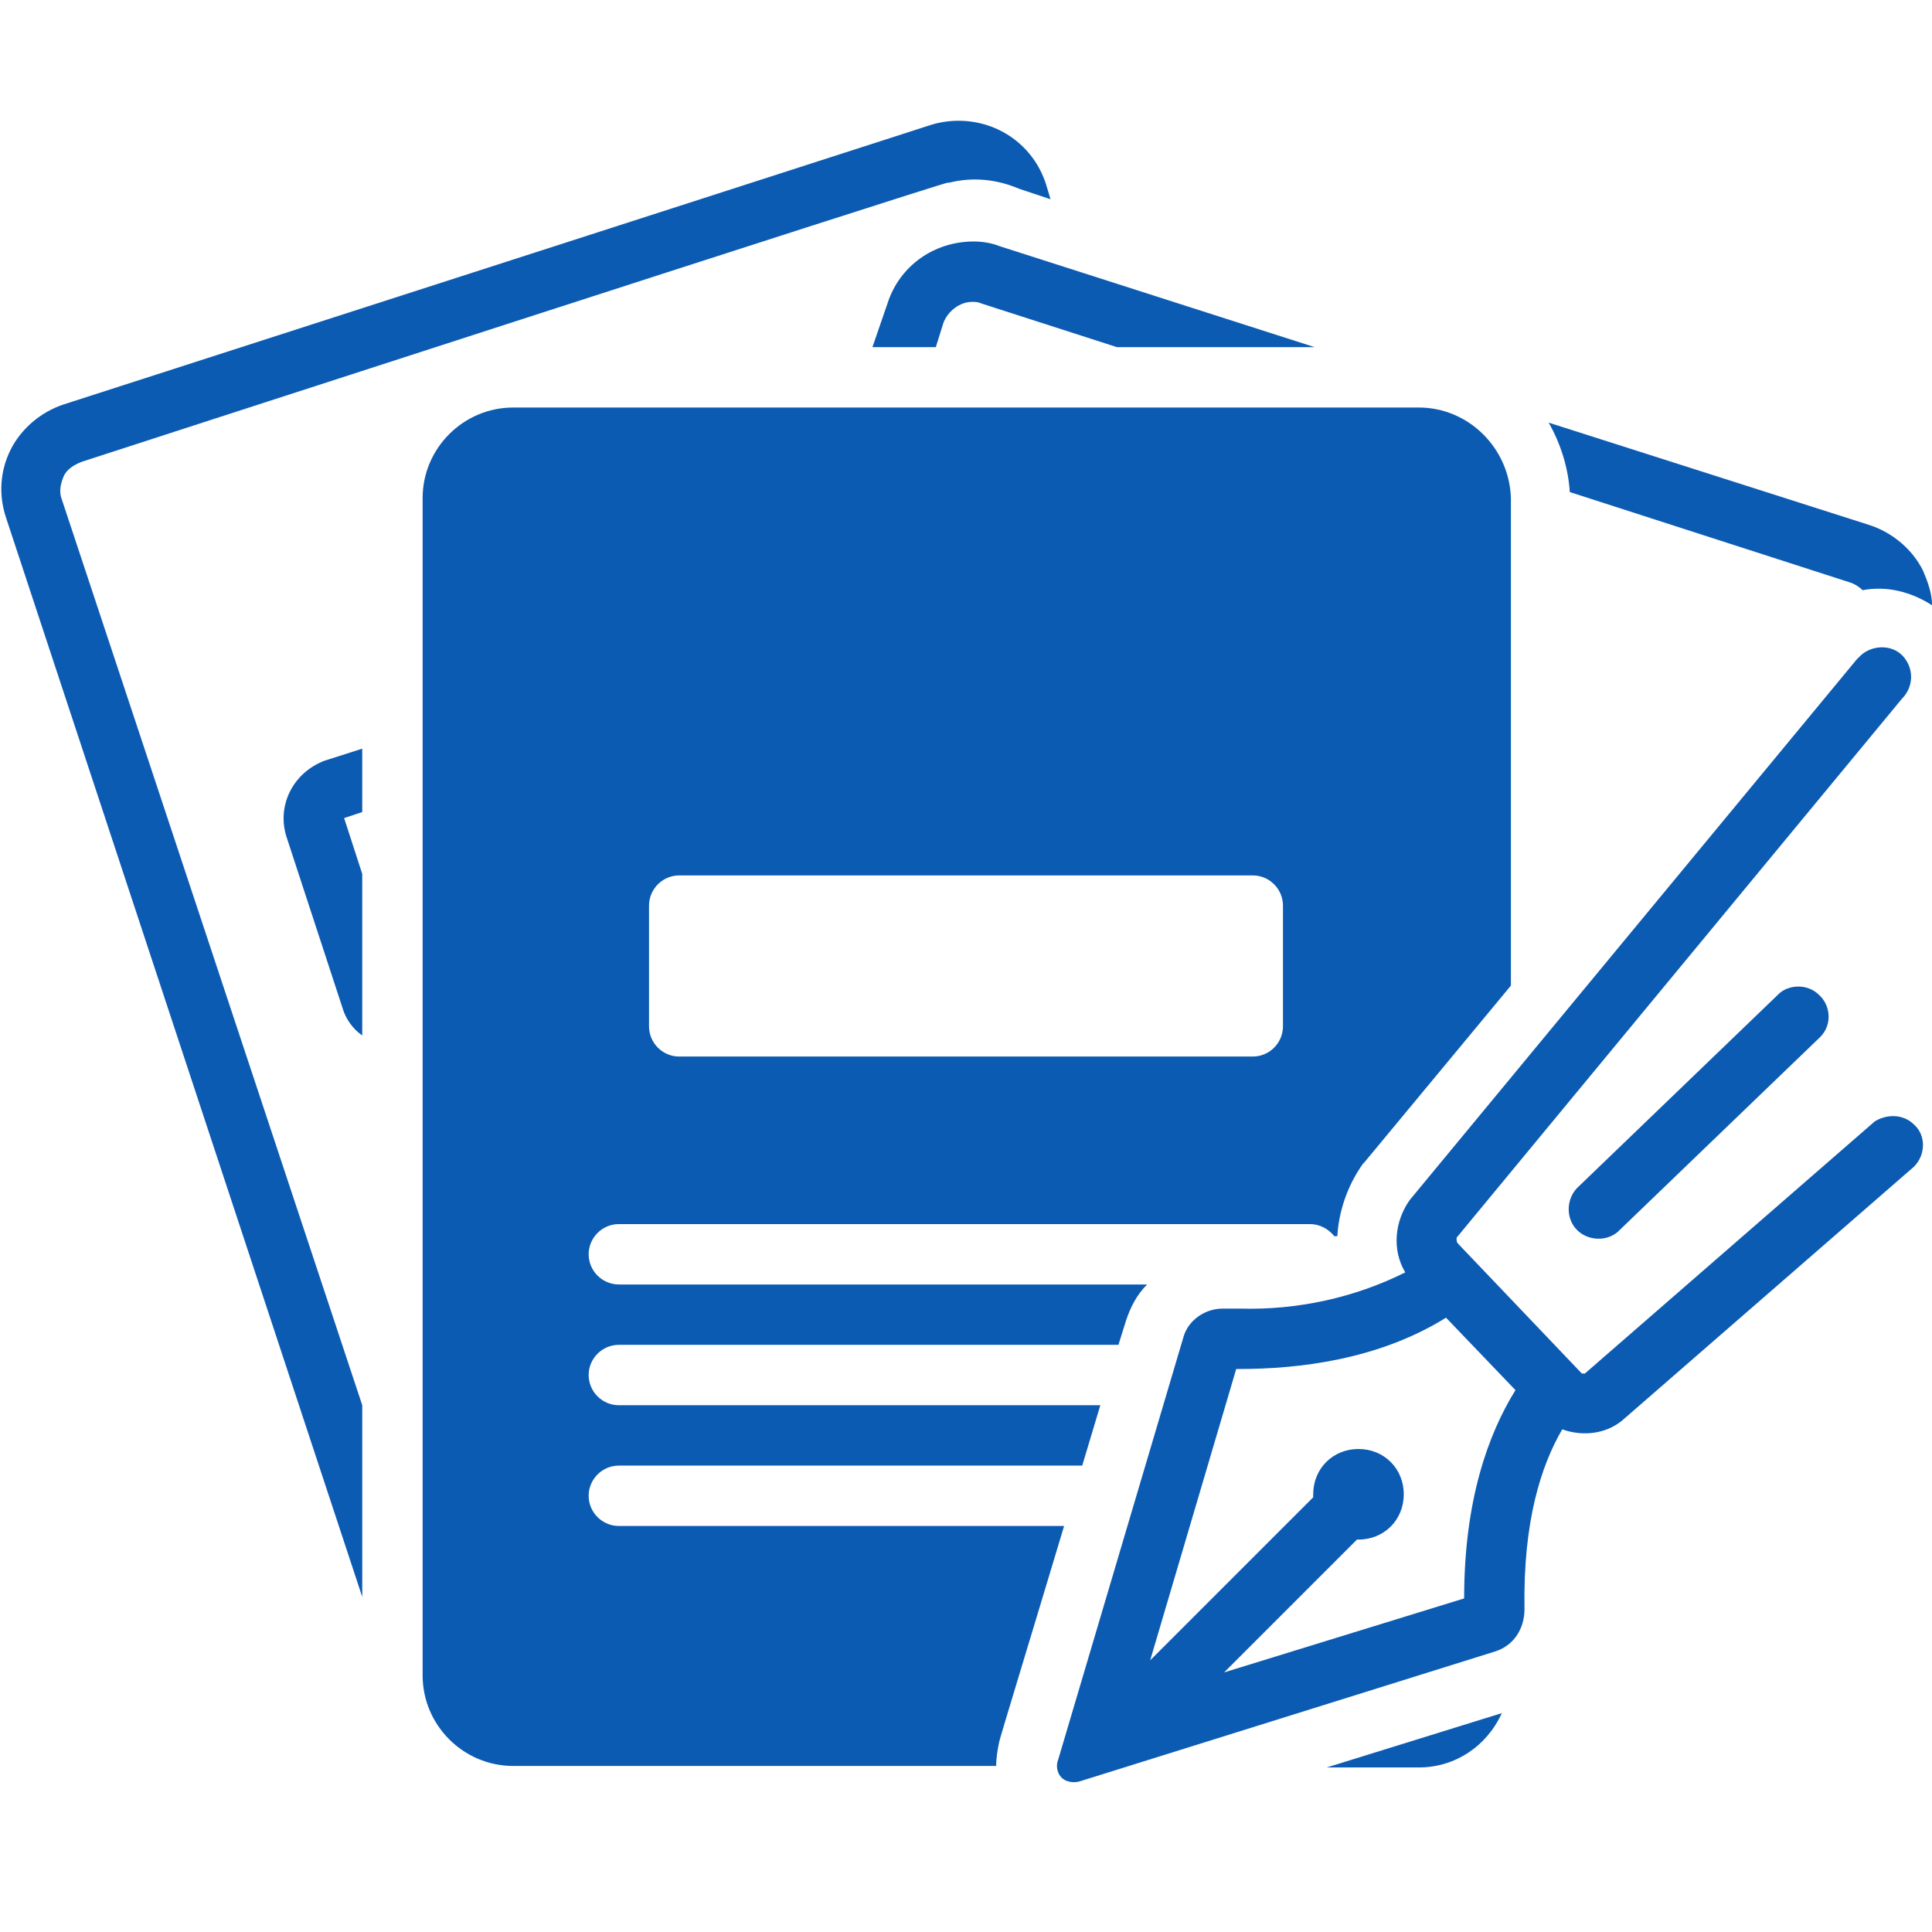
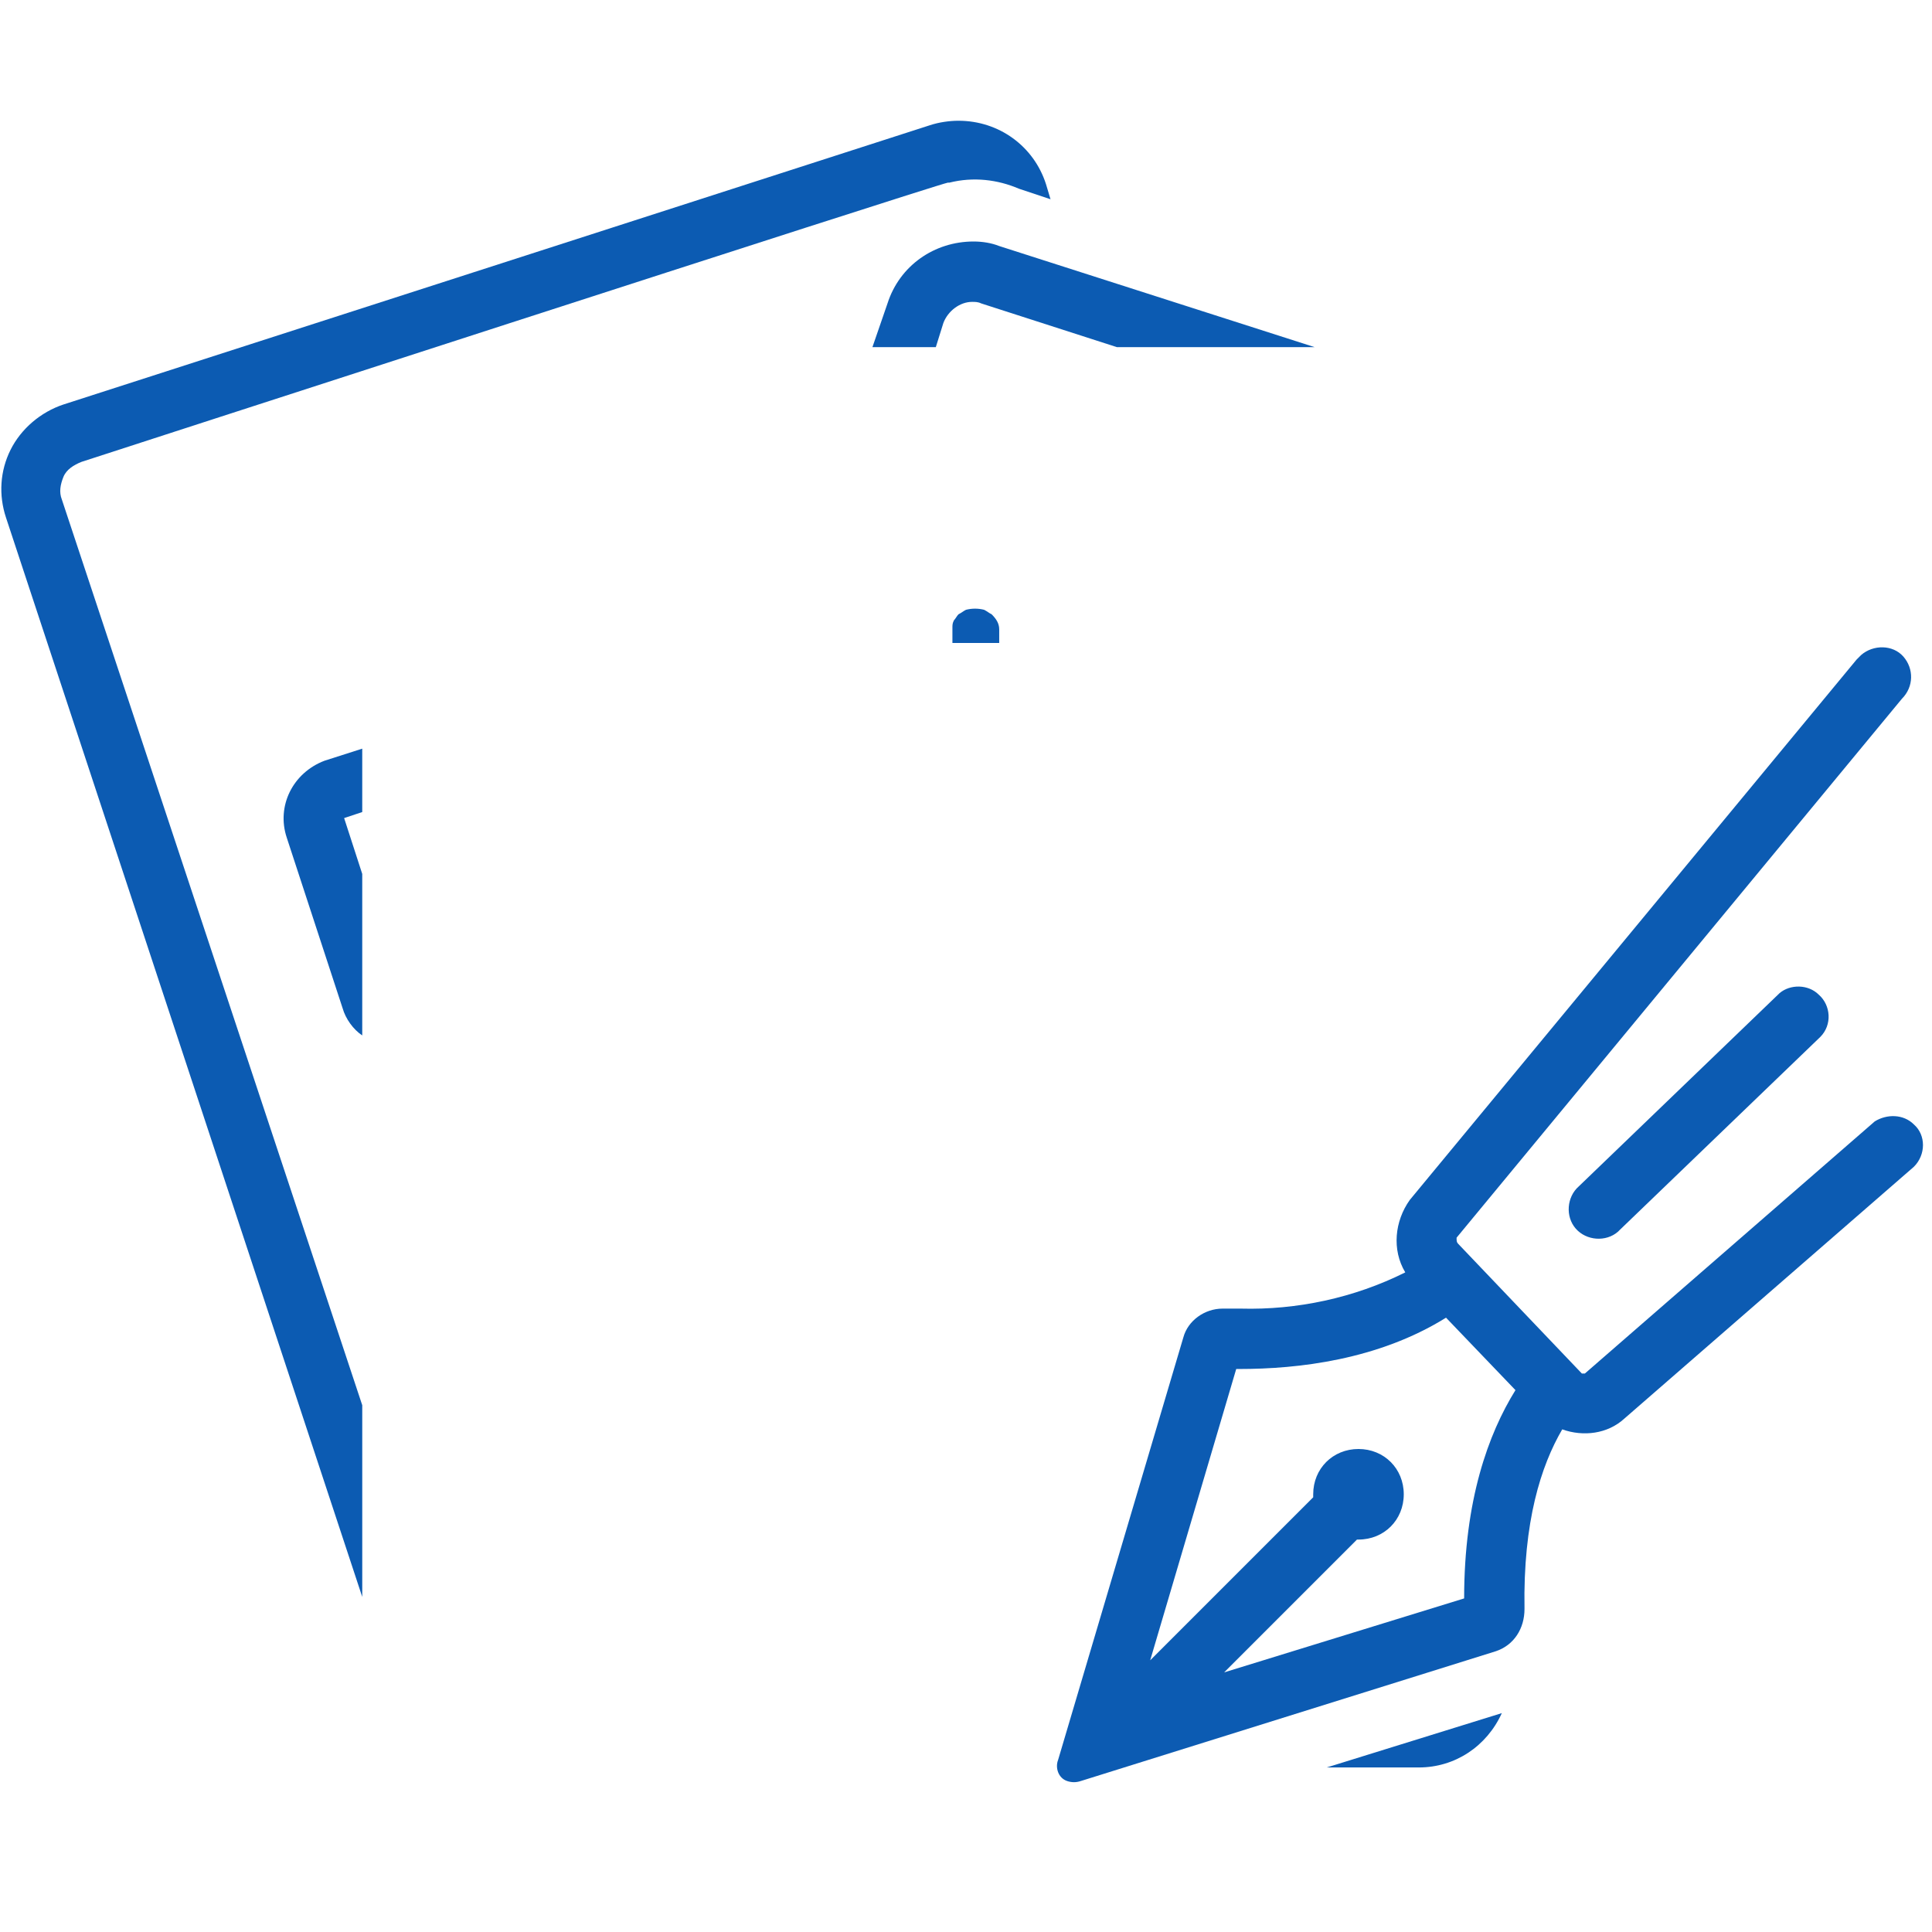
<svg xmlns="http://www.w3.org/2000/svg" width="1200pt" height="1200pt" version="1.1" viewBox="0 0 1200 1200">
  <g fill="#0c5bb2">
    <path d="m39.375 296.25c1.875-4.688 6.562-7.5 11.25-9.375 0 0 528.75-171.56 538.12-173.44h0.938c15-3.75 30-1.875 43.125 3.75l19.688 6.562-2.812-9.375c-7.5-23.438-29.062-39.375-54.375-39.375-5.625 0-12.188 0.938-17.812 2.812l-538.12 173.44c-14.062 4.688-26.25 15-32.812 28.125s-7.5 28.125-2.812 42.188l221.25 670.31v-119.06l-186.56-562.5c-1.875-4.688-0.938-9.375 0.938-14.062z" />
    <path d="m178.12 520.31 34.688 105.94c1.875 6.562 6.562 13.125 12.188 16.875v-100.31l-11.25-34.688 11.25-3.75v-39.375l-23.438 7.5c-19.688 7.5-30 28.125-23.438 47.812z" />
    <path d="m604.69 150c-24.375 0-45.938 15-53.438 38.438l-9.375 27.188h39.375l4.688-15c2.812-7.5 10.312-13.125 17.812-13.125 1.875 0 3.75 0 5.625 0.938l84.375 27.188h122.81l-195.94-62.812c-4.688-1.875-10.312-2.812-15.938-2.812z" />
    <path d="m824.06 1097.8h57.188c22.5 0 42.188-13.125 51.562-33.75z" />
-     <path d="m1149.4 361.88c2.812 0.938 5.625 2.812 7.5 4.688 15-2.812 30 0.938 43.125 9.375 0-7.5-2.812-15-5.625-21.562-6.562-13.125-18.75-23.438-32.812-28.125l-199.69-63.75c7.5 13.125 12.188 28.125 13.125 43.125z" />
    <path d="m1164.4 696.56-180 156.56h-1.875l-76.875-80.625c-0.938-0.938-0.938-1.875-0.938-3.75l276.56-334.69c7.5-7.5 7.5-18.75 0.938-26.25s-18.75-7.5-26.25-0.938l-2.812 2.812-277.5 335.62c-9.375 13.125-11.25 30.938-2.812 45-31.875 15.938-67.5 23.438-102.19 22.5h-11.25c-11.25 0-21.562 7.5-24.375 17.812l-77.812 262.5c-1.875 4.688 0 11.25 5.625 13.125 2.812 0.938 5.625 0.938 8.438 0l257.81-80.625c11.25-3.75 17.812-14.062 17.812-26.25-0.938-54.375 10.312-89.062 23.438-111.56 13.125 4.688 28.125 2.812 38.438-6.562l180-156.56c7.5-7.5 7.5-19.688 0-26.25-6.562-6.562-16.875-6.562-24.375-1.875zm-255 296.25-149.06 45.938 82.5-82.5h0.938c15.938 0 28.125-12.188 28.125-28.125s-12.188-28.125-28.125-28.125-28.125 12.188-28.125 28.125v1.875l-101.25 101.25 53.438-180.94h1.875c36.562 0 86.25-5.625 128.44-31.875l43.125 45c-16.875 27.188-31.875 68.438-31.875 129.38z" />
    <path d="m1105.3 616.88-124.69 120c-7.5 6.562-8.438 18.75-1.875 26.25s18.75 8.438 26.25 1.875l0.938-0.938 124.69-120c7.5-7.5 6.562-19.688-0.938-26.25-6.562-6.562-17.812-6.562-24.375-0.938z" />
    <path d="m615.94 381.56c-1.875-0.938-2.812-1.875-4.688-2.812-3.75-0.938-7.5-0.938-11.25 0-1.875 0.938-2.812 1.875-4.688 2.812-0.938 0.938-1.875 2.812-2.812 3.75-0.938 1.875-0.938 2.812-0.938 4.688v9.375h29.062v-8.438c0-3.75-1.875-6.562-4.688-9.375z" />
-     <path d="m881.25 253.12h-562.5c-30.938 0-56.25 25.312-56.25 56.25v731.25c0 30.938 25.312 56.25 56.25 56.25h300c0-5.625 0.938-10.312 1.875-15 0-0.938 20.625-68.438 40.312-134.06h-276.56c-10.312 0-18.75-8.438-18.75-18.75s8.438-18.75 18.75-18.75h287.81l11.25-37.5h-299.06c-10.312 0-18.75-8.438-18.75-18.75s8.438-18.75 18.75-18.75h310.31l4.688-15c2.812-8.438 6.562-15.938 13.125-22.5h-328.12c-10.312 0-18.75-8.438-18.75-18.75s8.438-18.75 18.75-18.75h429.38c5.625 0 11.25 2.812 15 7.5h1.875c0.938-15.938 6.562-31.875 15.938-45l0.938-0.938 90.938-109.69v-302.81c-0.938-30.938-26.25-56.25-57.188-56.25zm-459.38 290.62h356.25c10.312 0 18.75 8.438 18.75 18.75v75c0 10.312-8.438 18.75-18.75 18.75h-356.25c-10.312 0-18.75-8.438-18.75-18.75v-75c0-10.312 8.438-18.75 18.75-18.75z" />
  </g>
</svg>